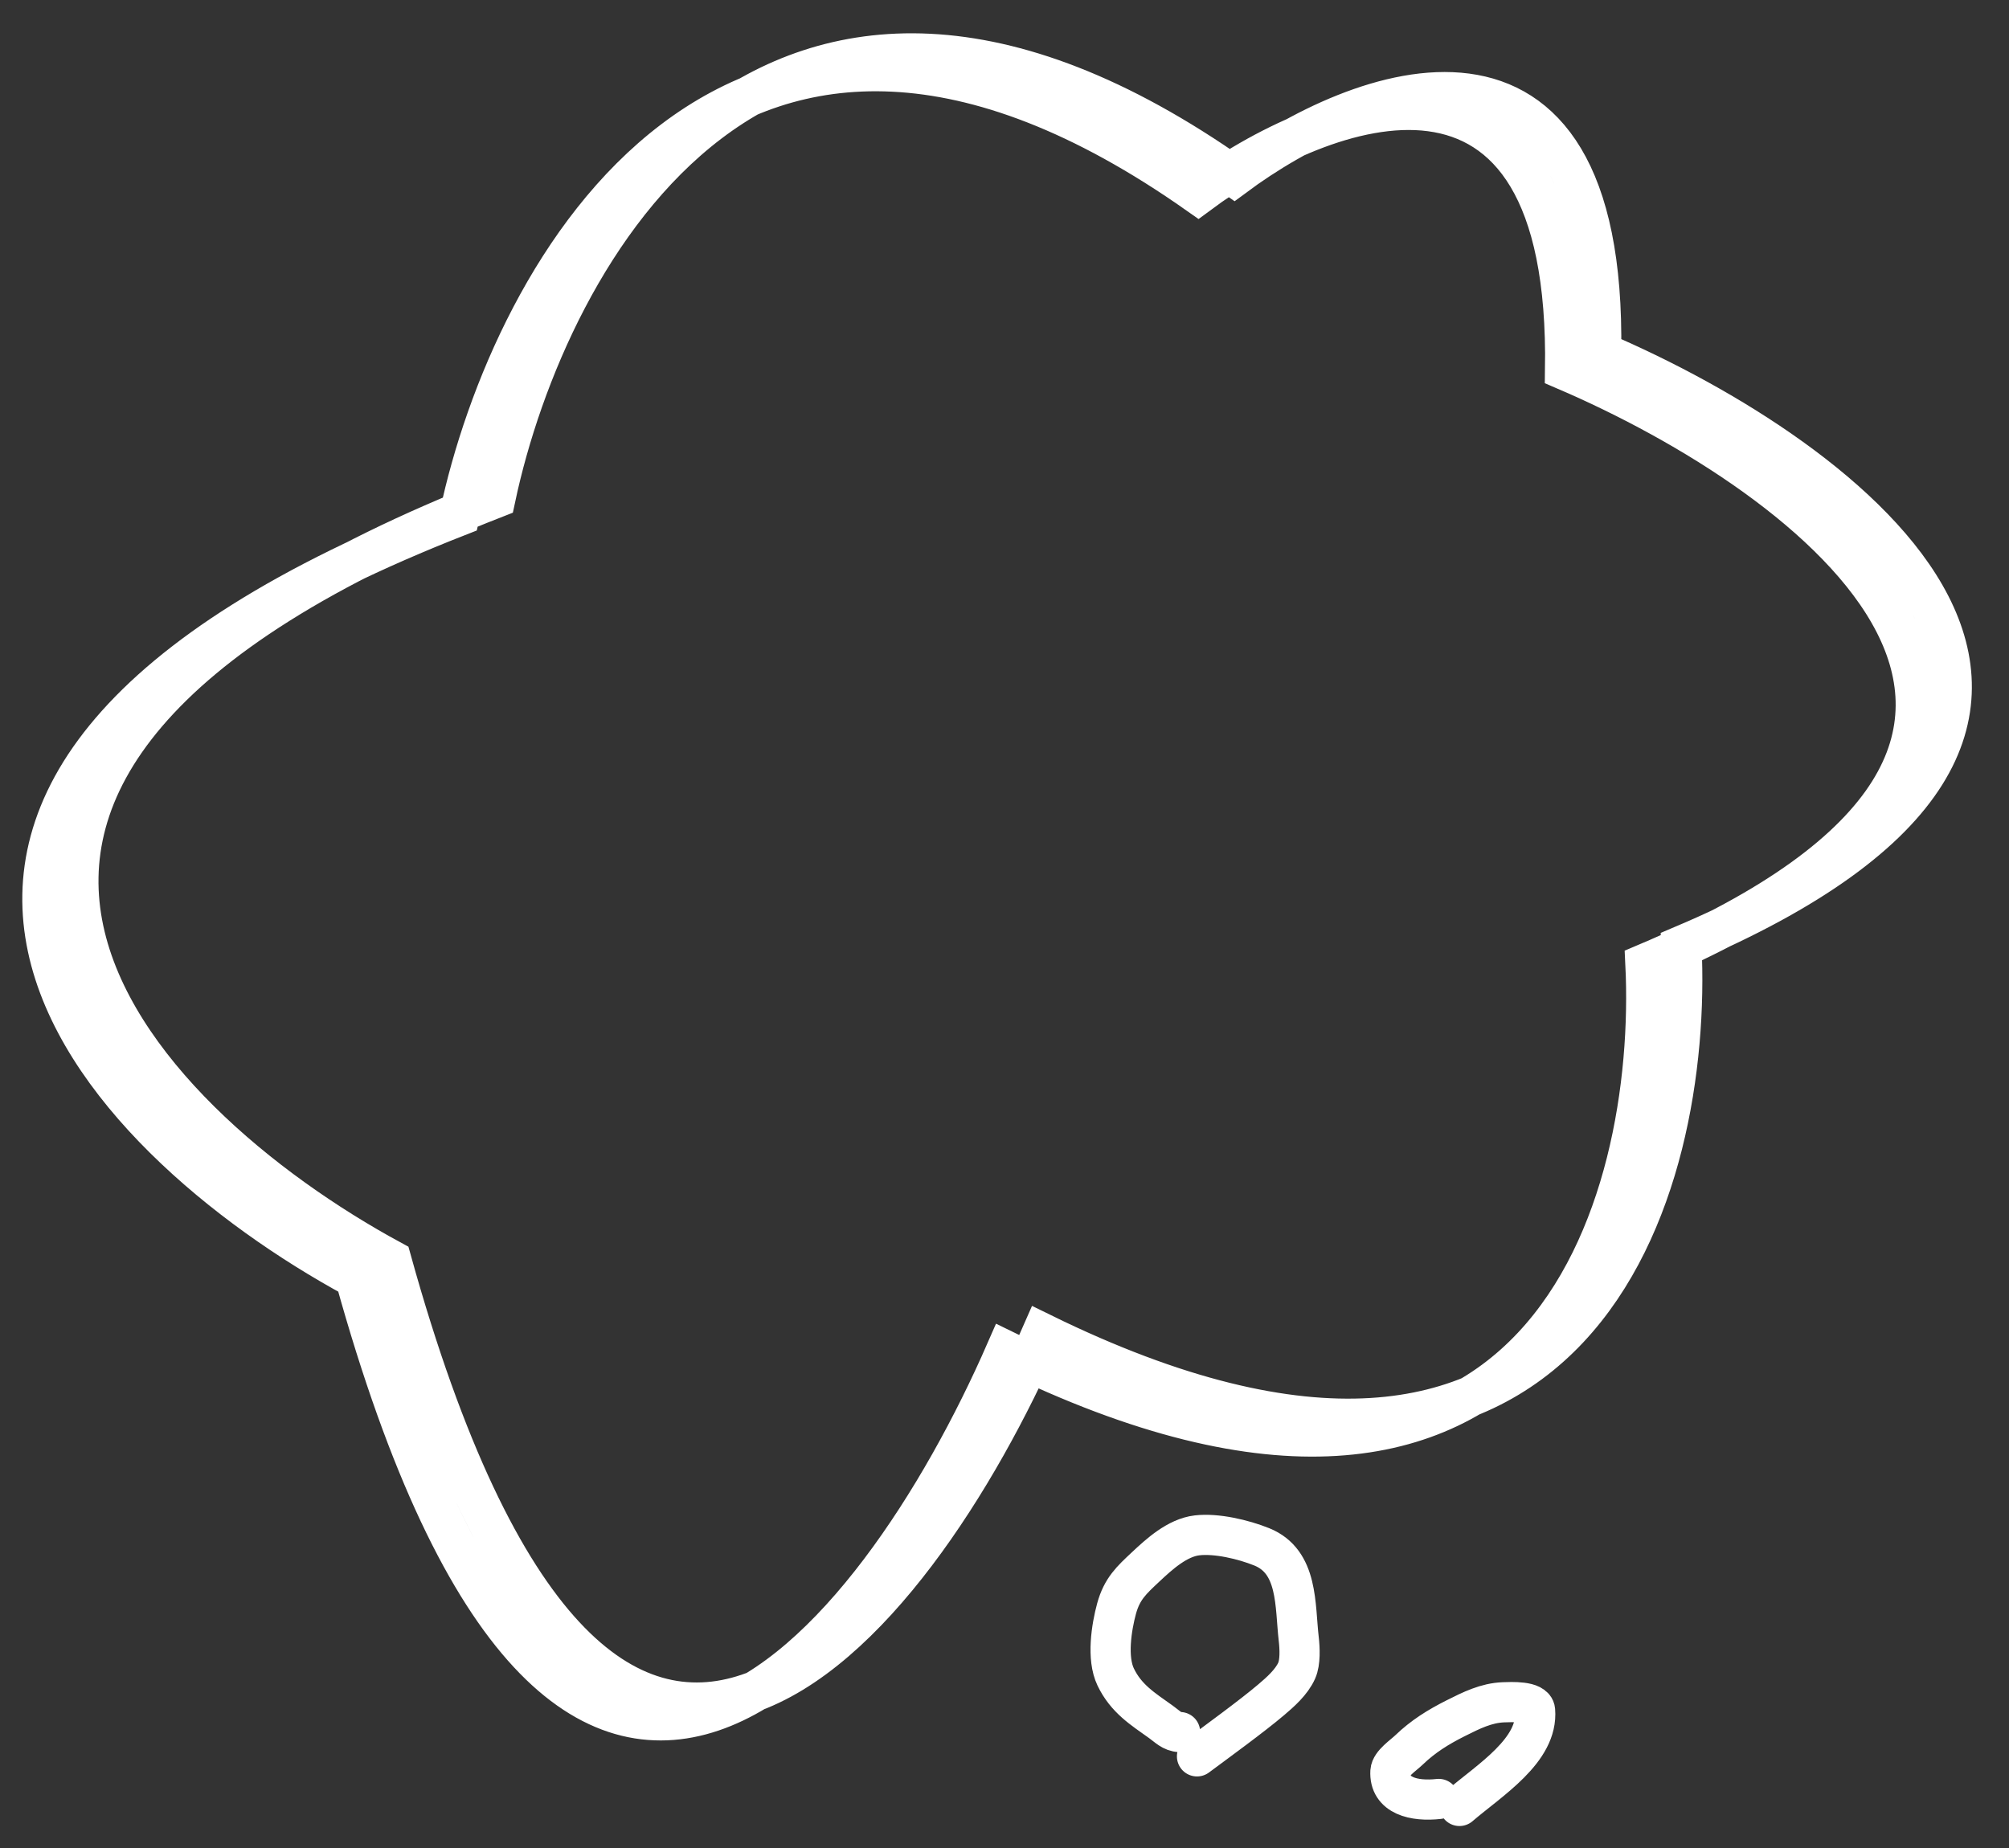
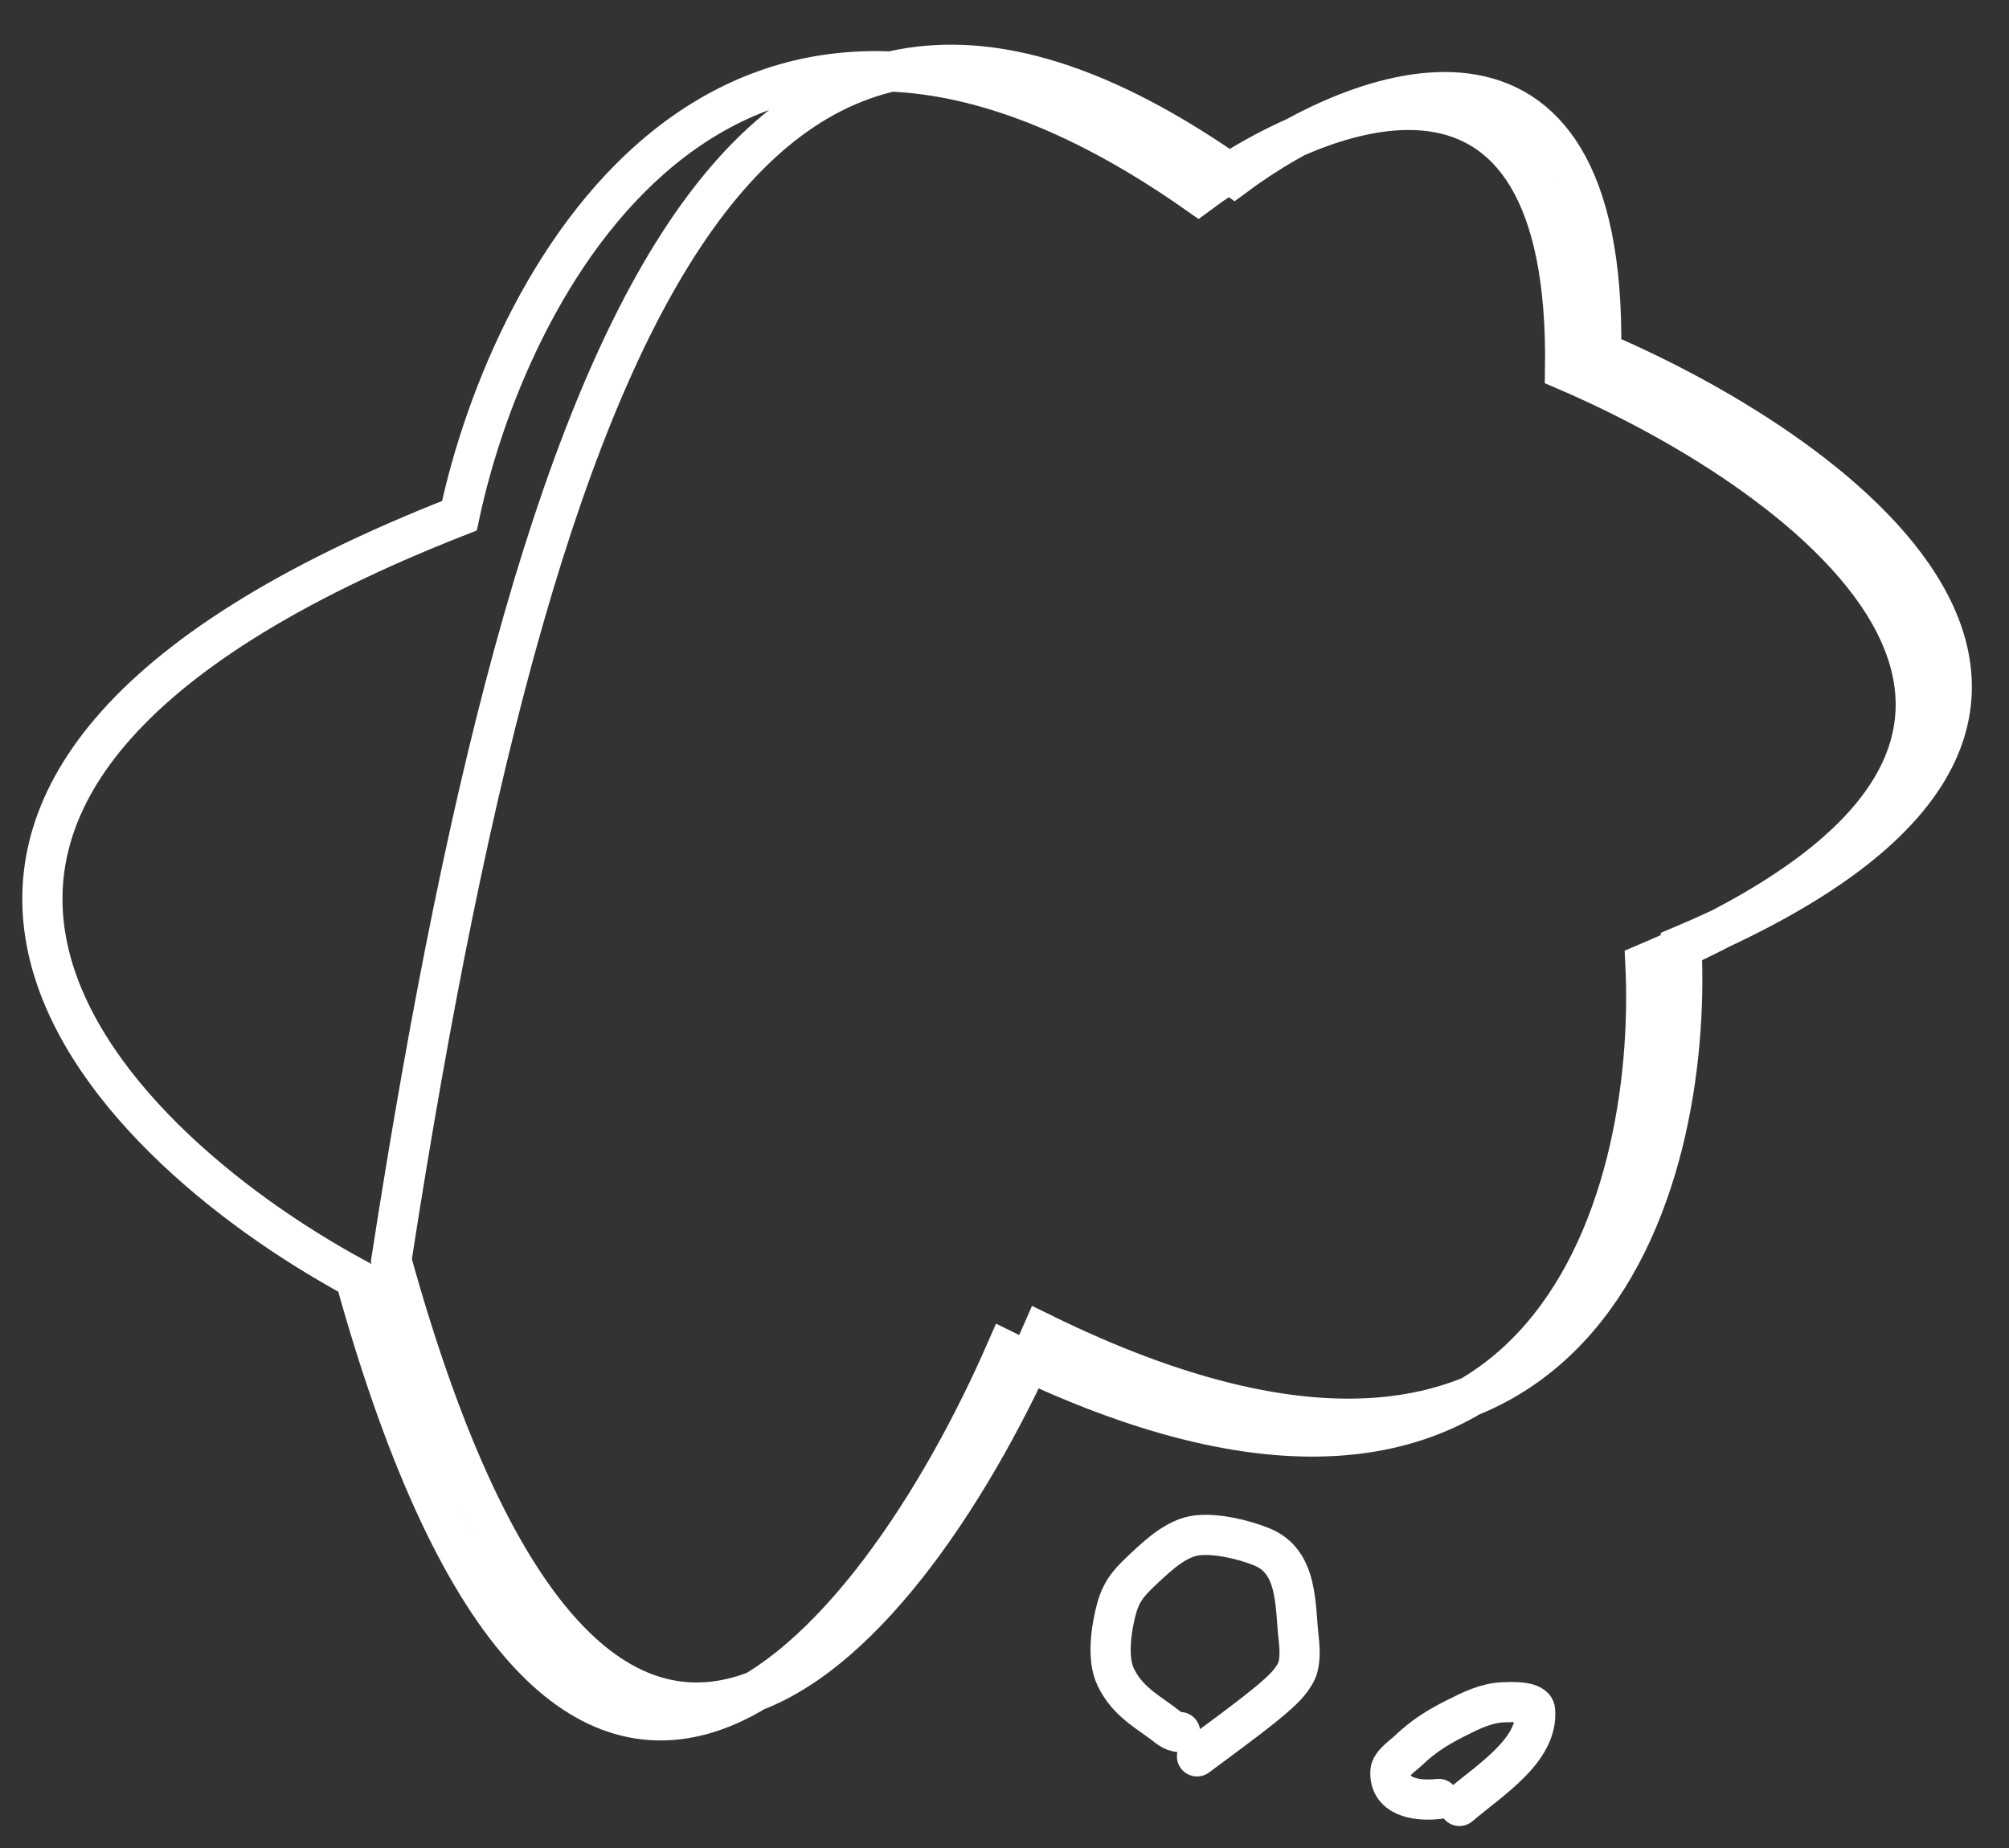
<svg xmlns="http://www.w3.org/2000/svg" width="50" height="46" viewBox="0 0 50 46" fill="none">
  <rect x="0" y="0" width="50" height="46" fill="#333333" stroke="none" />
-   <path d="M29.791 43.719C30.251 43.377 31.169 42.71 31.638 42.31C31.858 42.123 32.143 41.876 32.273 41.583C32.365 41.376 32.35 41.031 32.323 40.796C32.226 39.953 32.314 38.873 31.403 38.504C30.945 38.319 30.273 38.161 29.791 38.218C29.301 38.276 28.853 38.684 28.511 39.005C28.161 39.333 27.924 39.548 27.789 40.041C27.663 40.505 27.541 41.273 27.767 41.743C28.026 42.284 28.442 42.538 28.895 42.862C29.052 42.974 29.167 43.107 29.37 43.115M36.323 44.953C37.071 44.31 38.288 43.57 38.205 42.575C38.185 42.336 37.608 42.366 37.417 42.373C36.988 42.39 36.621 42.573 36.231 42.769C35.791 42.99 35.416 43.224 35.071 43.556C34.923 43.698 34.617 43.898 34.605 44.091C34.569 44.704 35.199 44.847 35.807 44.779M30.719 4.392C33.821 2.086 39.99 -0.266 39.849 8.768C45.965 11.388 54.927 18.011 41.848 23.546C42.141 29.505 39.37 39.777 25.934 33.185C22.736 40.509 15.021 50.4 9.74 31.371C3.326 27.894 -5.135 19.23 12.331 12.394C13.622 6.321 19.107 -3.782 30.719 4.392ZM29.822 4.835C32.925 2.529 39.094 0.177 38.952 9.211C45.068 11.831 54.031 18.454 40.951 23.988C41.245 29.948 38.473 40.22 25.038 33.628C21.84 40.952 14.124 50.843 8.843 31.814C2.43 28.337 -6.031 19.673 11.434 12.837C12.725 6.764 18.211 -3.339 29.822 4.835Z" stroke="white" stroke-linecap="round" />
+   <path d="M29.791 43.719C30.251 43.377 31.169 42.71 31.638 42.31C31.858 42.123 32.143 41.876 32.273 41.583C32.365 41.376 32.35 41.031 32.323 40.796C32.226 39.953 32.314 38.873 31.403 38.504C30.945 38.319 30.273 38.161 29.791 38.218C29.301 38.276 28.853 38.684 28.511 39.005C28.161 39.333 27.924 39.548 27.789 40.041C27.663 40.505 27.541 41.273 27.767 41.743C28.026 42.284 28.442 42.538 28.895 42.862C29.052 42.974 29.167 43.107 29.37 43.115M36.323 44.953C37.071 44.31 38.288 43.57 38.205 42.575C38.185 42.336 37.608 42.366 37.417 42.373C36.988 42.39 36.621 42.573 36.231 42.769C35.791 42.99 35.416 43.224 35.071 43.556C34.923 43.698 34.617 43.898 34.605 44.091C34.569 44.704 35.199 44.847 35.807 44.779M30.719 4.392C33.821 2.086 39.99 -0.266 39.849 8.768C45.965 11.388 54.927 18.011 41.848 23.546C42.141 29.505 39.37 39.777 25.934 33.185C22.736 40.509 15.021 50.4 9.74 31.371C13.622 6.321 19.107 -3.782 30.719 4.392ZM29.822 4.835C32.925 2.529 39.094 0.177 38.952 9.211C45.068 11.831 54.031 18.454 40.951 23.988C41.245 29.948 38.473 40.22 25.038 33.628C21.84 40.952 14.124 50.843 8.843 31.814C2.43 28.337 -6.031 19.673 11.434 12.837C12.725 6.764 18.211 -3.339 29.822 4.835Z" stroke="white" stroke-linecap="round" />
</svg>